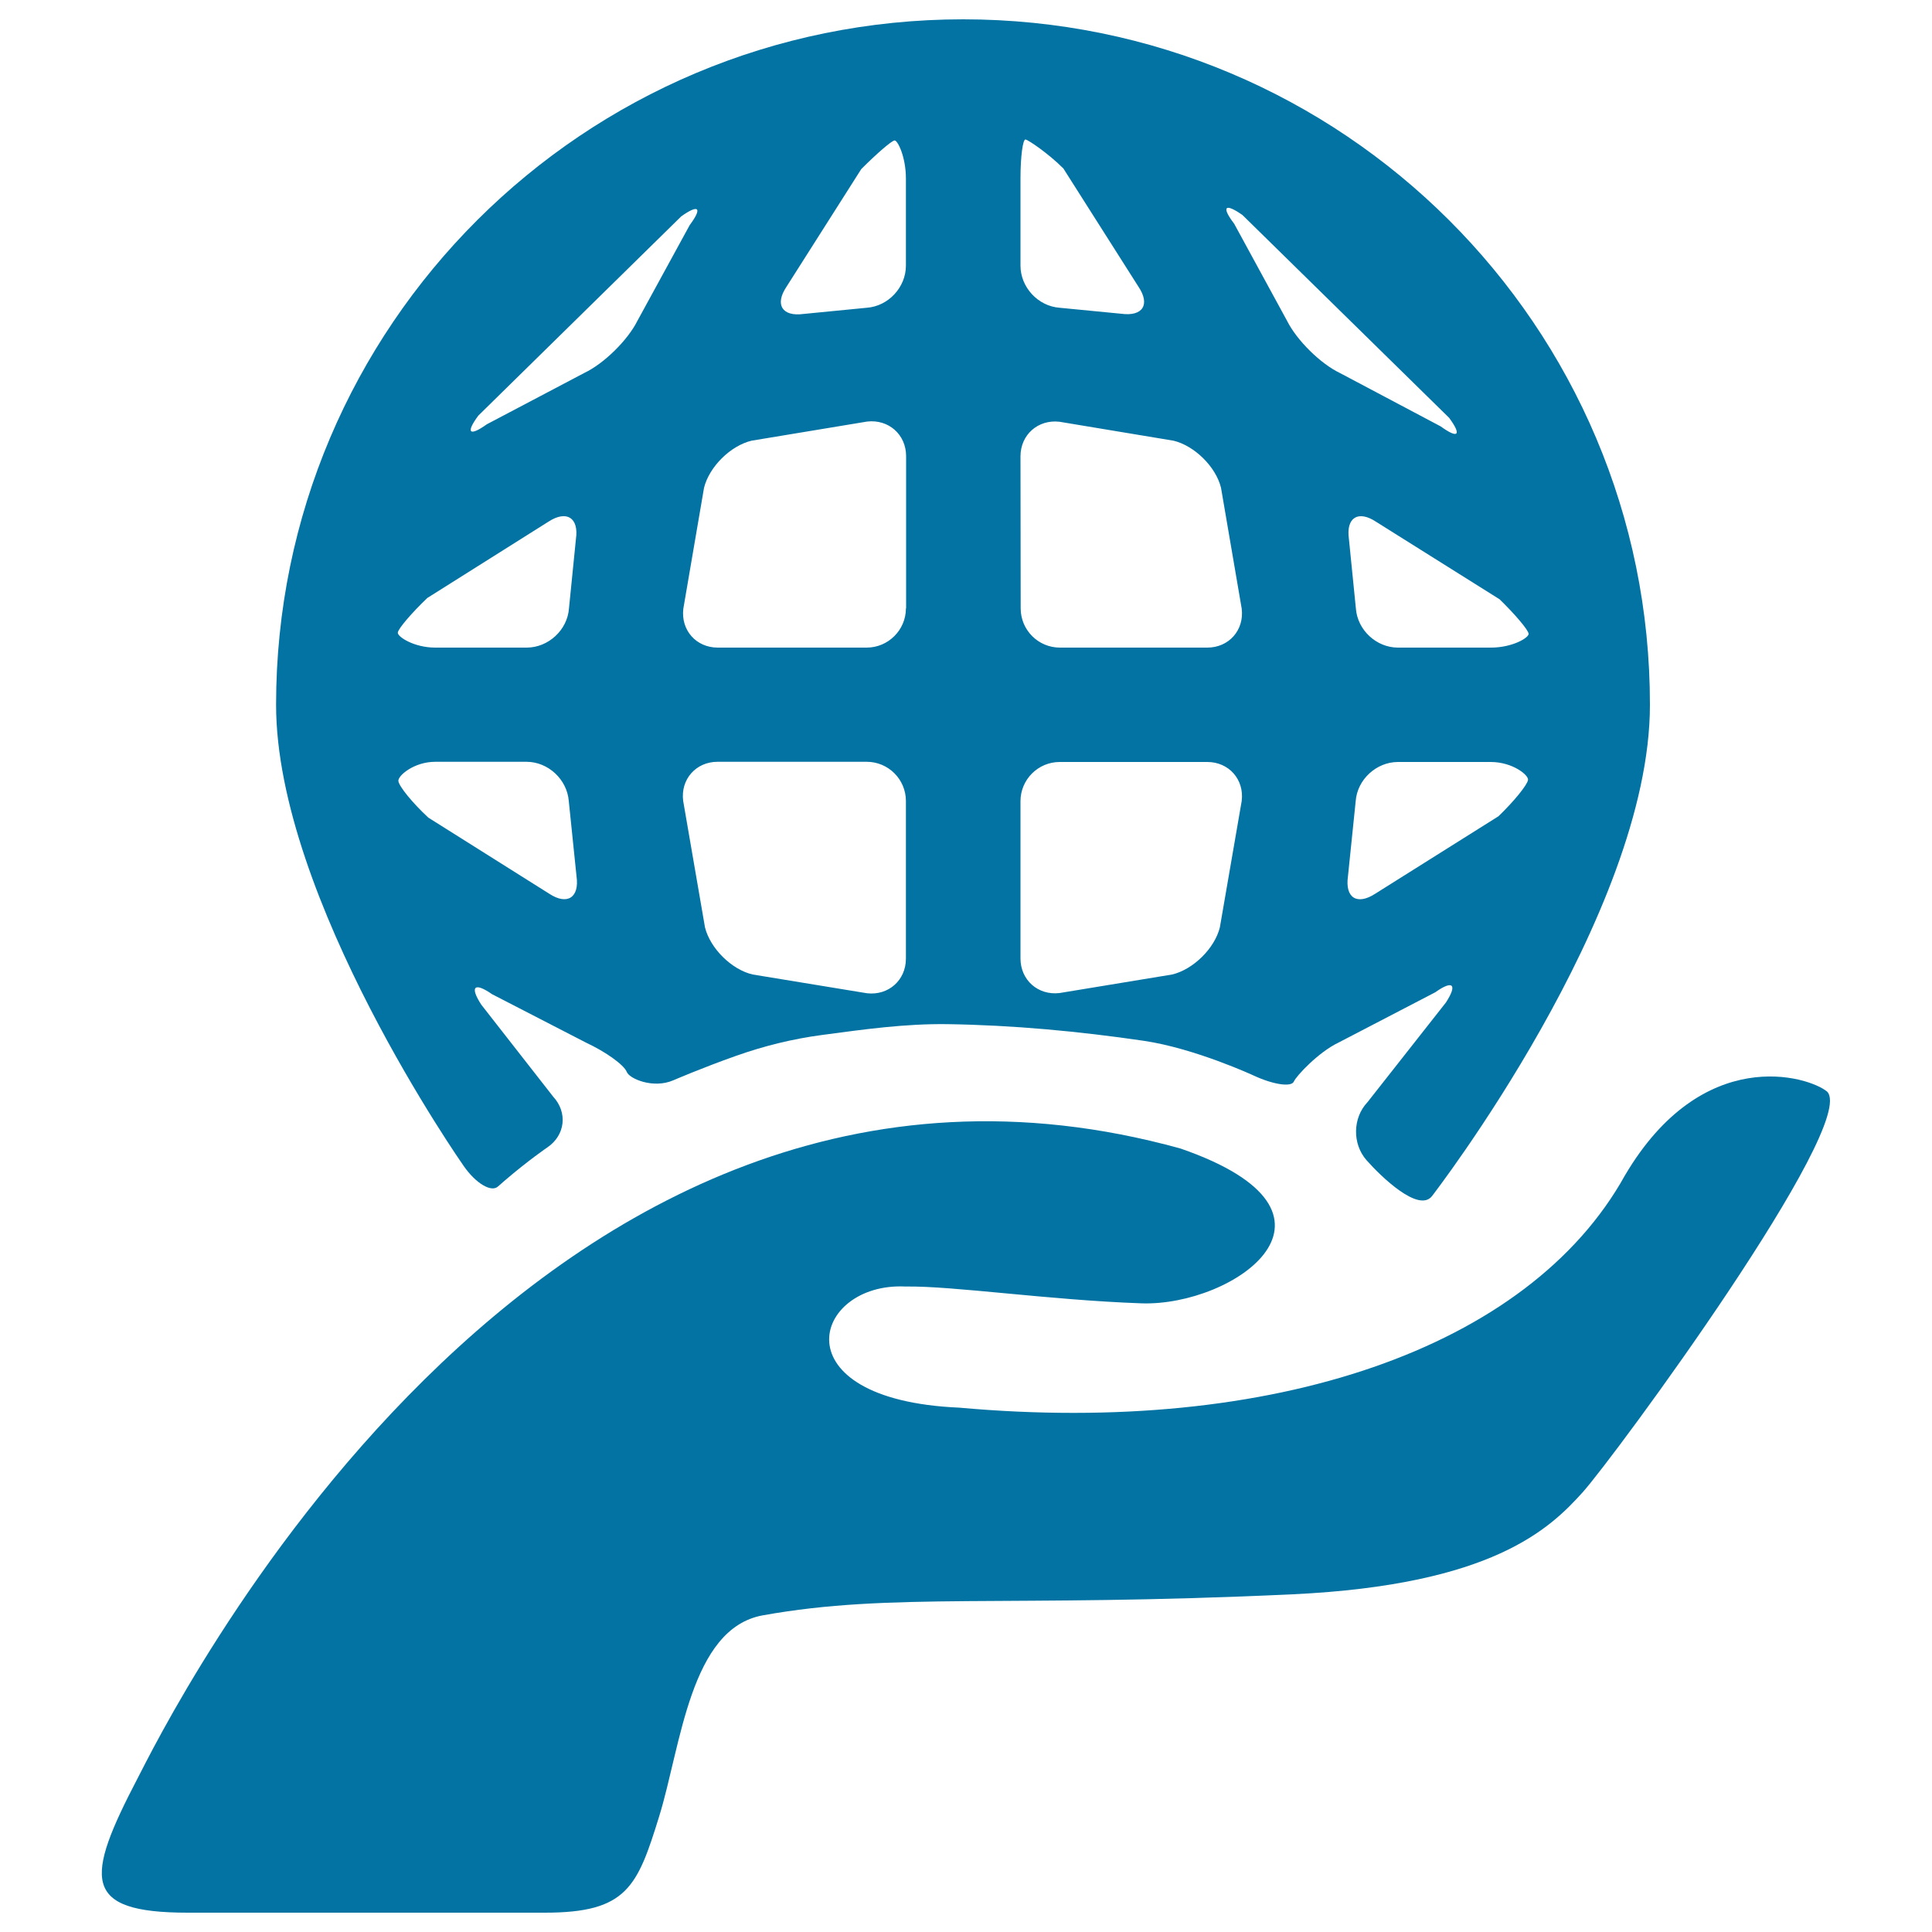
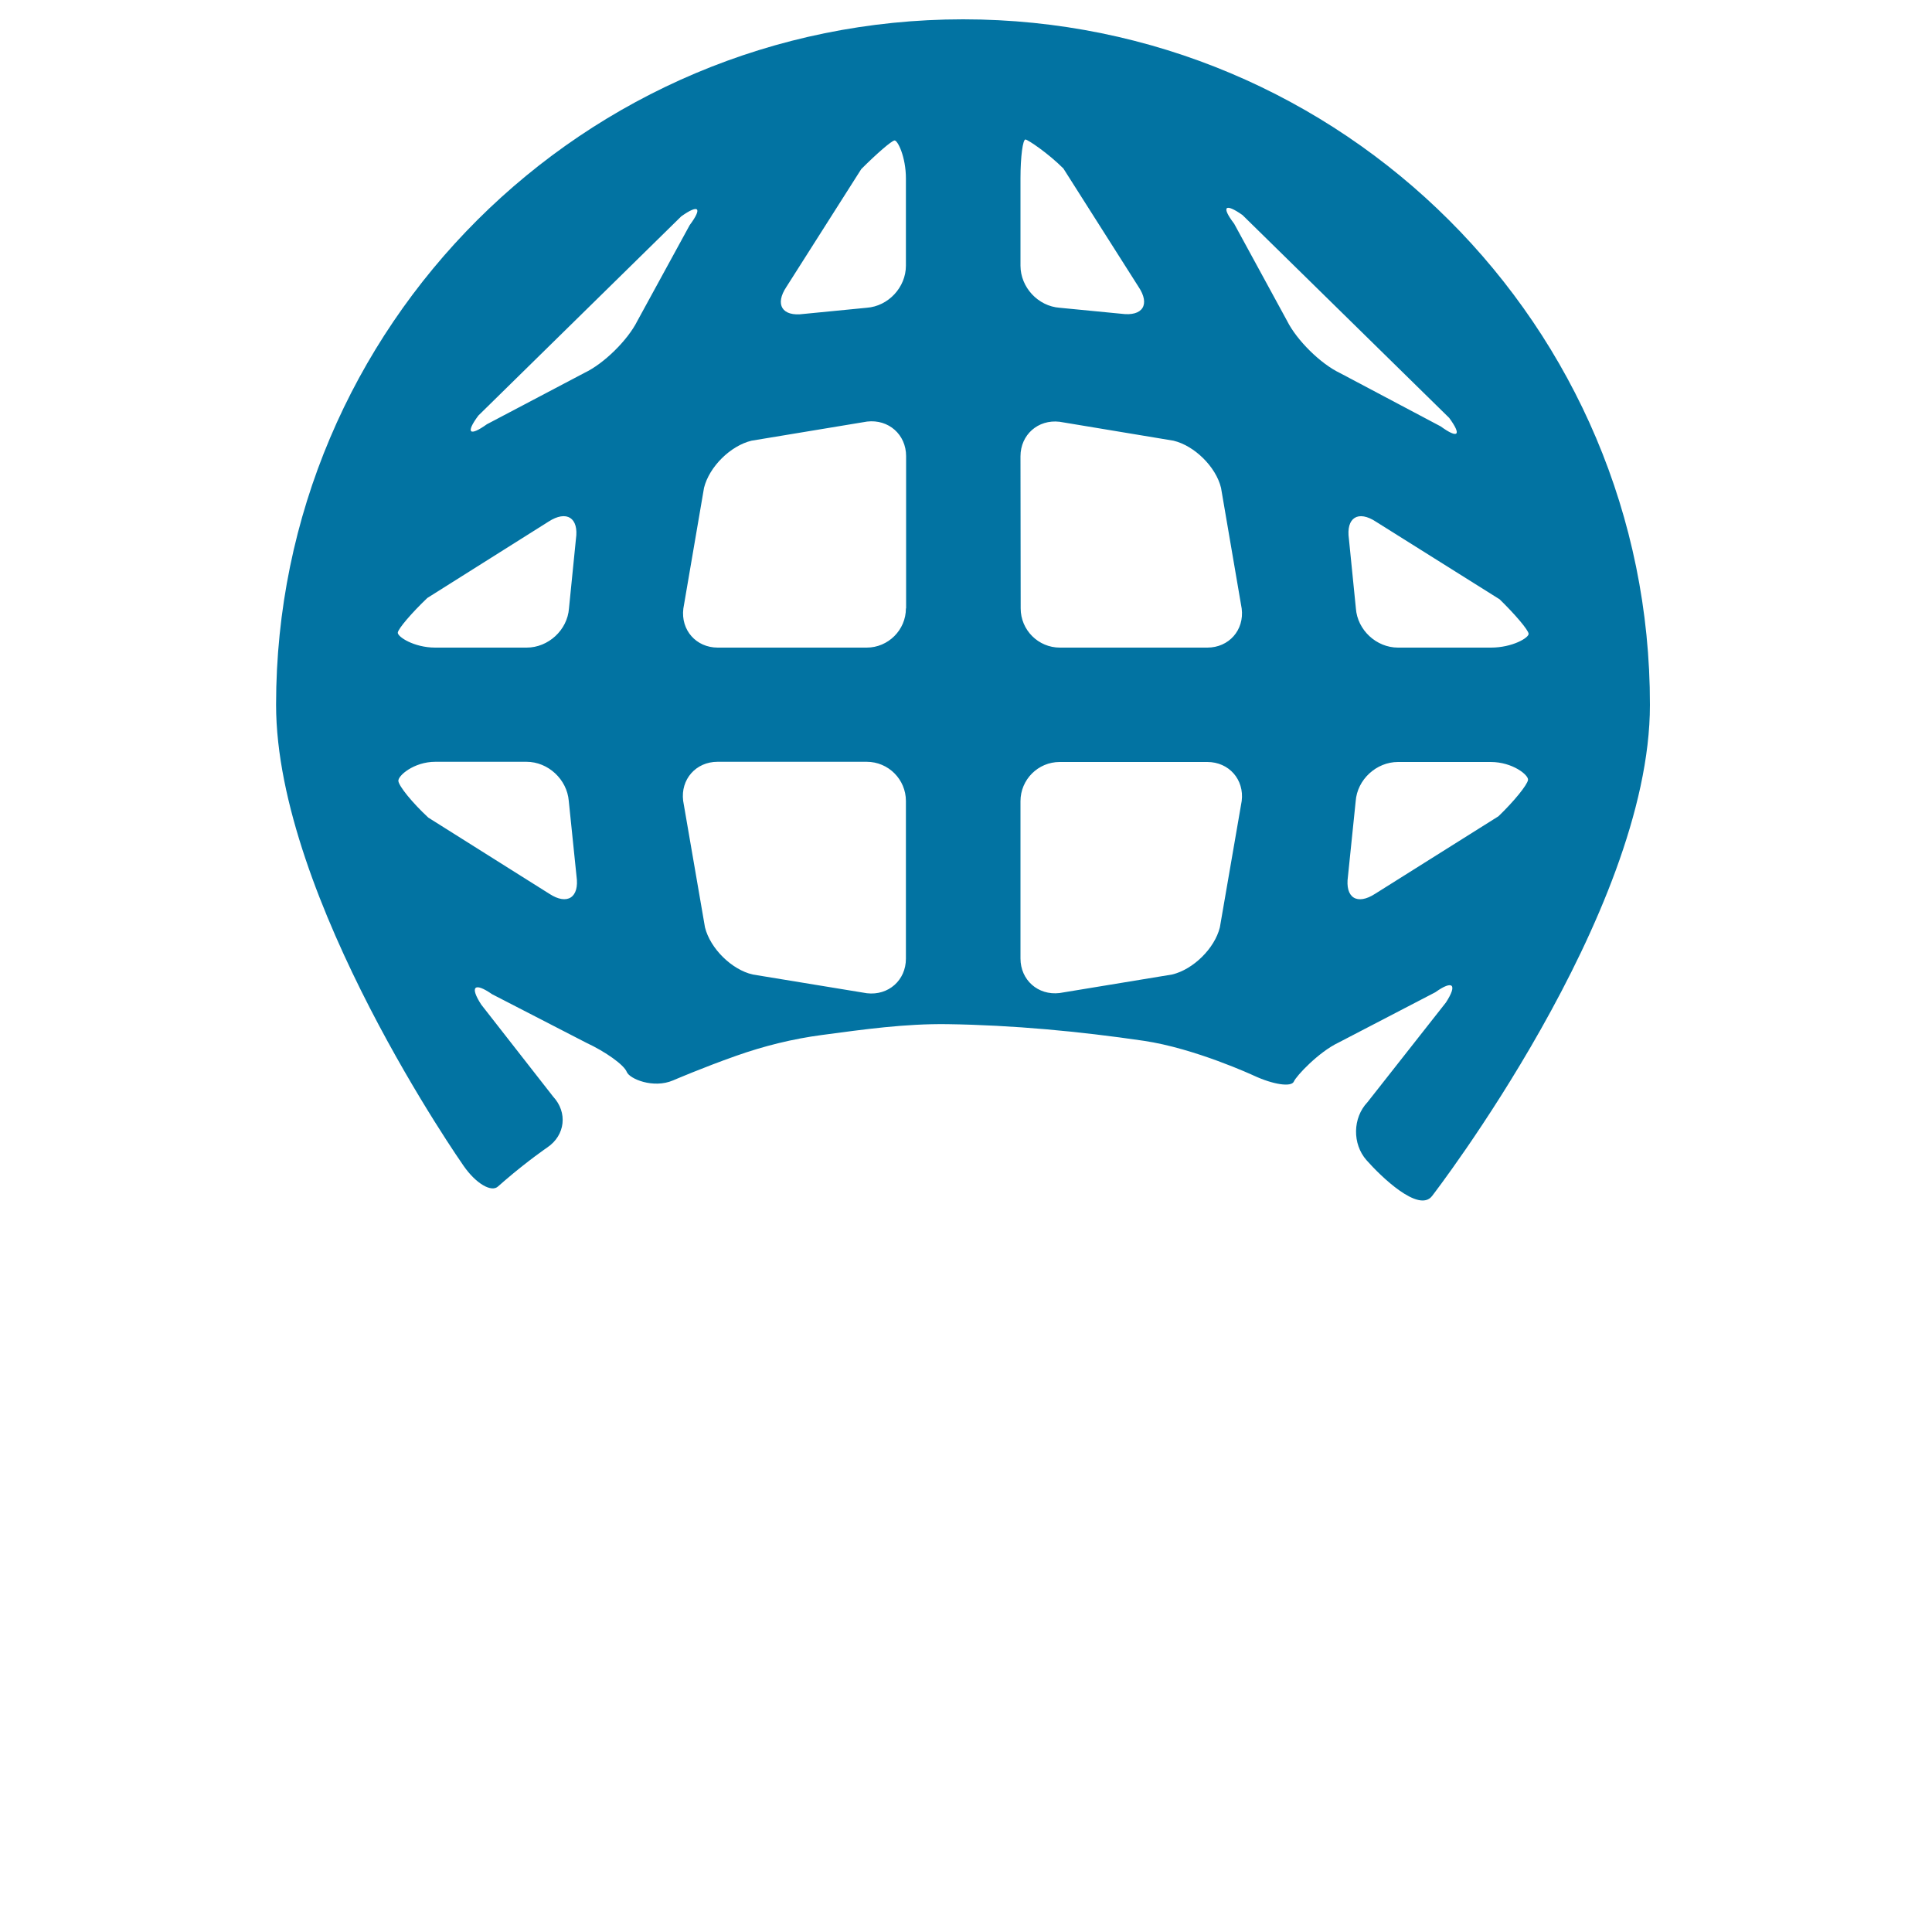
<svg xmlns="http://www.w3.org/2000/svg" viewBox="0 0 1000 1000" style="fill:#0273a2">
  <title>Save The Earth SVG icon</title>
  <path d="M498.5,10c-196.4,0-355.6,158.8-355.6,354.8c0,100.3,97.1,238.7,97.1,238.7c6.4,9.2,14.5,13.9,17.9,10.5c0,0,0,0,3.2-2.8c12.2-10.5,22.2-17.3,22.2-17.3c9.3-6.3,10.6-18.1,3-26.3L249.1,520c-6.1-9.4-3.6-11.8,5.6-5.4l48.7,25.1c10.1,4.7,19.6,11.5,21,15.1c1.4,3.6,13.7,8.8,24,4.4c0,0,15.3-6.6,32.6-12.7c14.4-5.1,29.3-8.8,44.5-10.8c21.7-2.9,43-5.9,64.9-5.6c33.9,0.5,68.1,3.7,101.5,8.6c26.6,3.9,57,18,57,18c10.1,4.7,19.5,6.1,20.8,3.1c1.3-3,12.9-15.3,23-20.1l50.2-26.1c9.1-6.5,11.6-4.1,5.5,5.3l-40.6,51.6c-7.7,8.1-7.9,21.6-0.5,30c7.4,8.4,27,27.4,33.9,18.6c0,0,112.8-145.9,112.8-254.2C854.2,168.8,694.9,10,498.5,10z M205.9,327.4c0.3-2.1,7.2-10.2,15.3-17.9l62.7-39.5c9.4-6.1,15.8-2,14.2,9l-3.6,35.9c-0.8,11.2-10.7,20.3-21.9,20.3h-47.3C214.2,335.2,205.6,329.5,205.9,327.4z M221.7,423.2c-8.2-7.6-15.1-16.1-15.5-18.9c-0.4-2.7,8-10,19.1-10h47.2c11.2,0,21,9.1,21.9,20.3l4,38.9c1.6,11.1-4.8,15.2-14.1,9.1L221.7,423.2z M329.9,166.1c-5,10-17.3,22.1-27.4,26.9L252,219.6c-9.1,6.5-11.1,4.5-4.4-4.5l105-103.1c9.1-6.5,11.1-4.5,4.4,4.5L329.9,166.1z M468.9,496.2c0,11.2-9.1,19.2-20.2,17.9l-59.1-9.7c-10.9-2.5-22-13.5-24.7-24.4l-11.3-65.5c-1.4-11.1,6.6-20.2,17.8-20.2h77.2c11.2,0,20.3,9.1,20.3,20.3V496.2L468.9,496.2z M468.9,314.9c0,11.2-9.2,20.3-20.3,20.3h-77.1c-11.2,0-19.2-9.1-17.8-20.2l10.7-62.5c2.7-10.9,13.7-21.8,24.6-24.4l59.8-9.9c11.1-1.3,20.2,6.7,20.2,17.9V314.9L468.9,314.9z M468.9,137.5c0,11.2-9.1,21-20.3,21.8l-32.7,3.2c-11.1,1.5-15-4.9-8.8-14.1l38.7-60.9c7.9-7.9,15.6-14.6,17.2-14.8c1.6-0.2,5.9,8.5,5.9,19.7V137.5z M776.2,310.2c8,7.8,14.8,15.8,15,17.8c0.3,2-8.3,7.2-19.5,7.2h-48.1c-11.2,0-21-9.1-21.8-20.3l-3.6-35.9c-1.6-11.1,4.8-15.1,14.1-8.9L776.2,310.2z M528.2,92.3c0-11.2,1.2-20.2,2.6-20.1c1.4,0.2,11.7,7.1,19.6,15l38.8,61.1c6.3,9.3,2.3,15.6-8.8,14.1l-31.9-3.1c-11.2-0.8-20.3-10.6-20.3-21.8V92.3L528.2,92.3z M528.2,236.2c0-11.2,9.1-19.2,20.2-17.9l59,9.8c10.9,2.6,22,13.6,24.6,24.4l10.7,62.5c1.4,11.1-6.6,20.2-17.8,20.2h-76.3c-11.2,0-20.3-9.1-20.3-20.3L528.2,236.2L528.2,236.2z M631.4,480c-2.7,10.9-13.8,21.8-24.7,24.4l-58.3,9.6c-11.1,1.3-20.2-6.7-20.2-17.9v-81.4c0-11.2,9.1-20.3,20.3-20.3h76.4c11.2,0,19.2,9.1,17.8,20.2L631.4,480z M638.8,115.8c-6.8-8.9-4.8-10.9,4.3-4.5l107,105c6.6,9,4.7,11-4.4,4.4l-52.1-27.6c-10.1-4.8-22.4-17-27.4-27L638.8,115.8z M790.9,403.7c-0.4,2.6-7.2,11-15.3,18.8l-63.8,40.1c-9.4,6.1-15.7,2.1-14.1-9l4-38.9c0.8-11.2,10.7-20.3,21.9-20.3h48C782.9,394.4,791.3,401.2,790.9,403.7z" />
-   <path d="M71.3,920.3c11.9-22.7,204-418.9,539.8-325.8c96.8,33.5,27.6,81.8-20.4,80.1c-48-1.7-97.5-9.1-122.1-8.7c-48-2.3-66.3,58.6,27.9,62.7c162.1,14.6,294.7-30.5,344.5-120.1c40.2-68.3,95-51.5,104.7-43.5c16.6,16.6-109.8,188.8-126.6,207.5c-16.9,18.7-46.6,47.8-149.9,52.7c-149.8,7-207.1-1.2-274.4,10.9c-37.6,6.8-42.3,67.4-53.6,104C329.9,976.6,324.6,990,282,990c-42.6,0-143.5,0-184.8,0C42,990,44.1,972.4,71.3,920.3z" />
</svg>